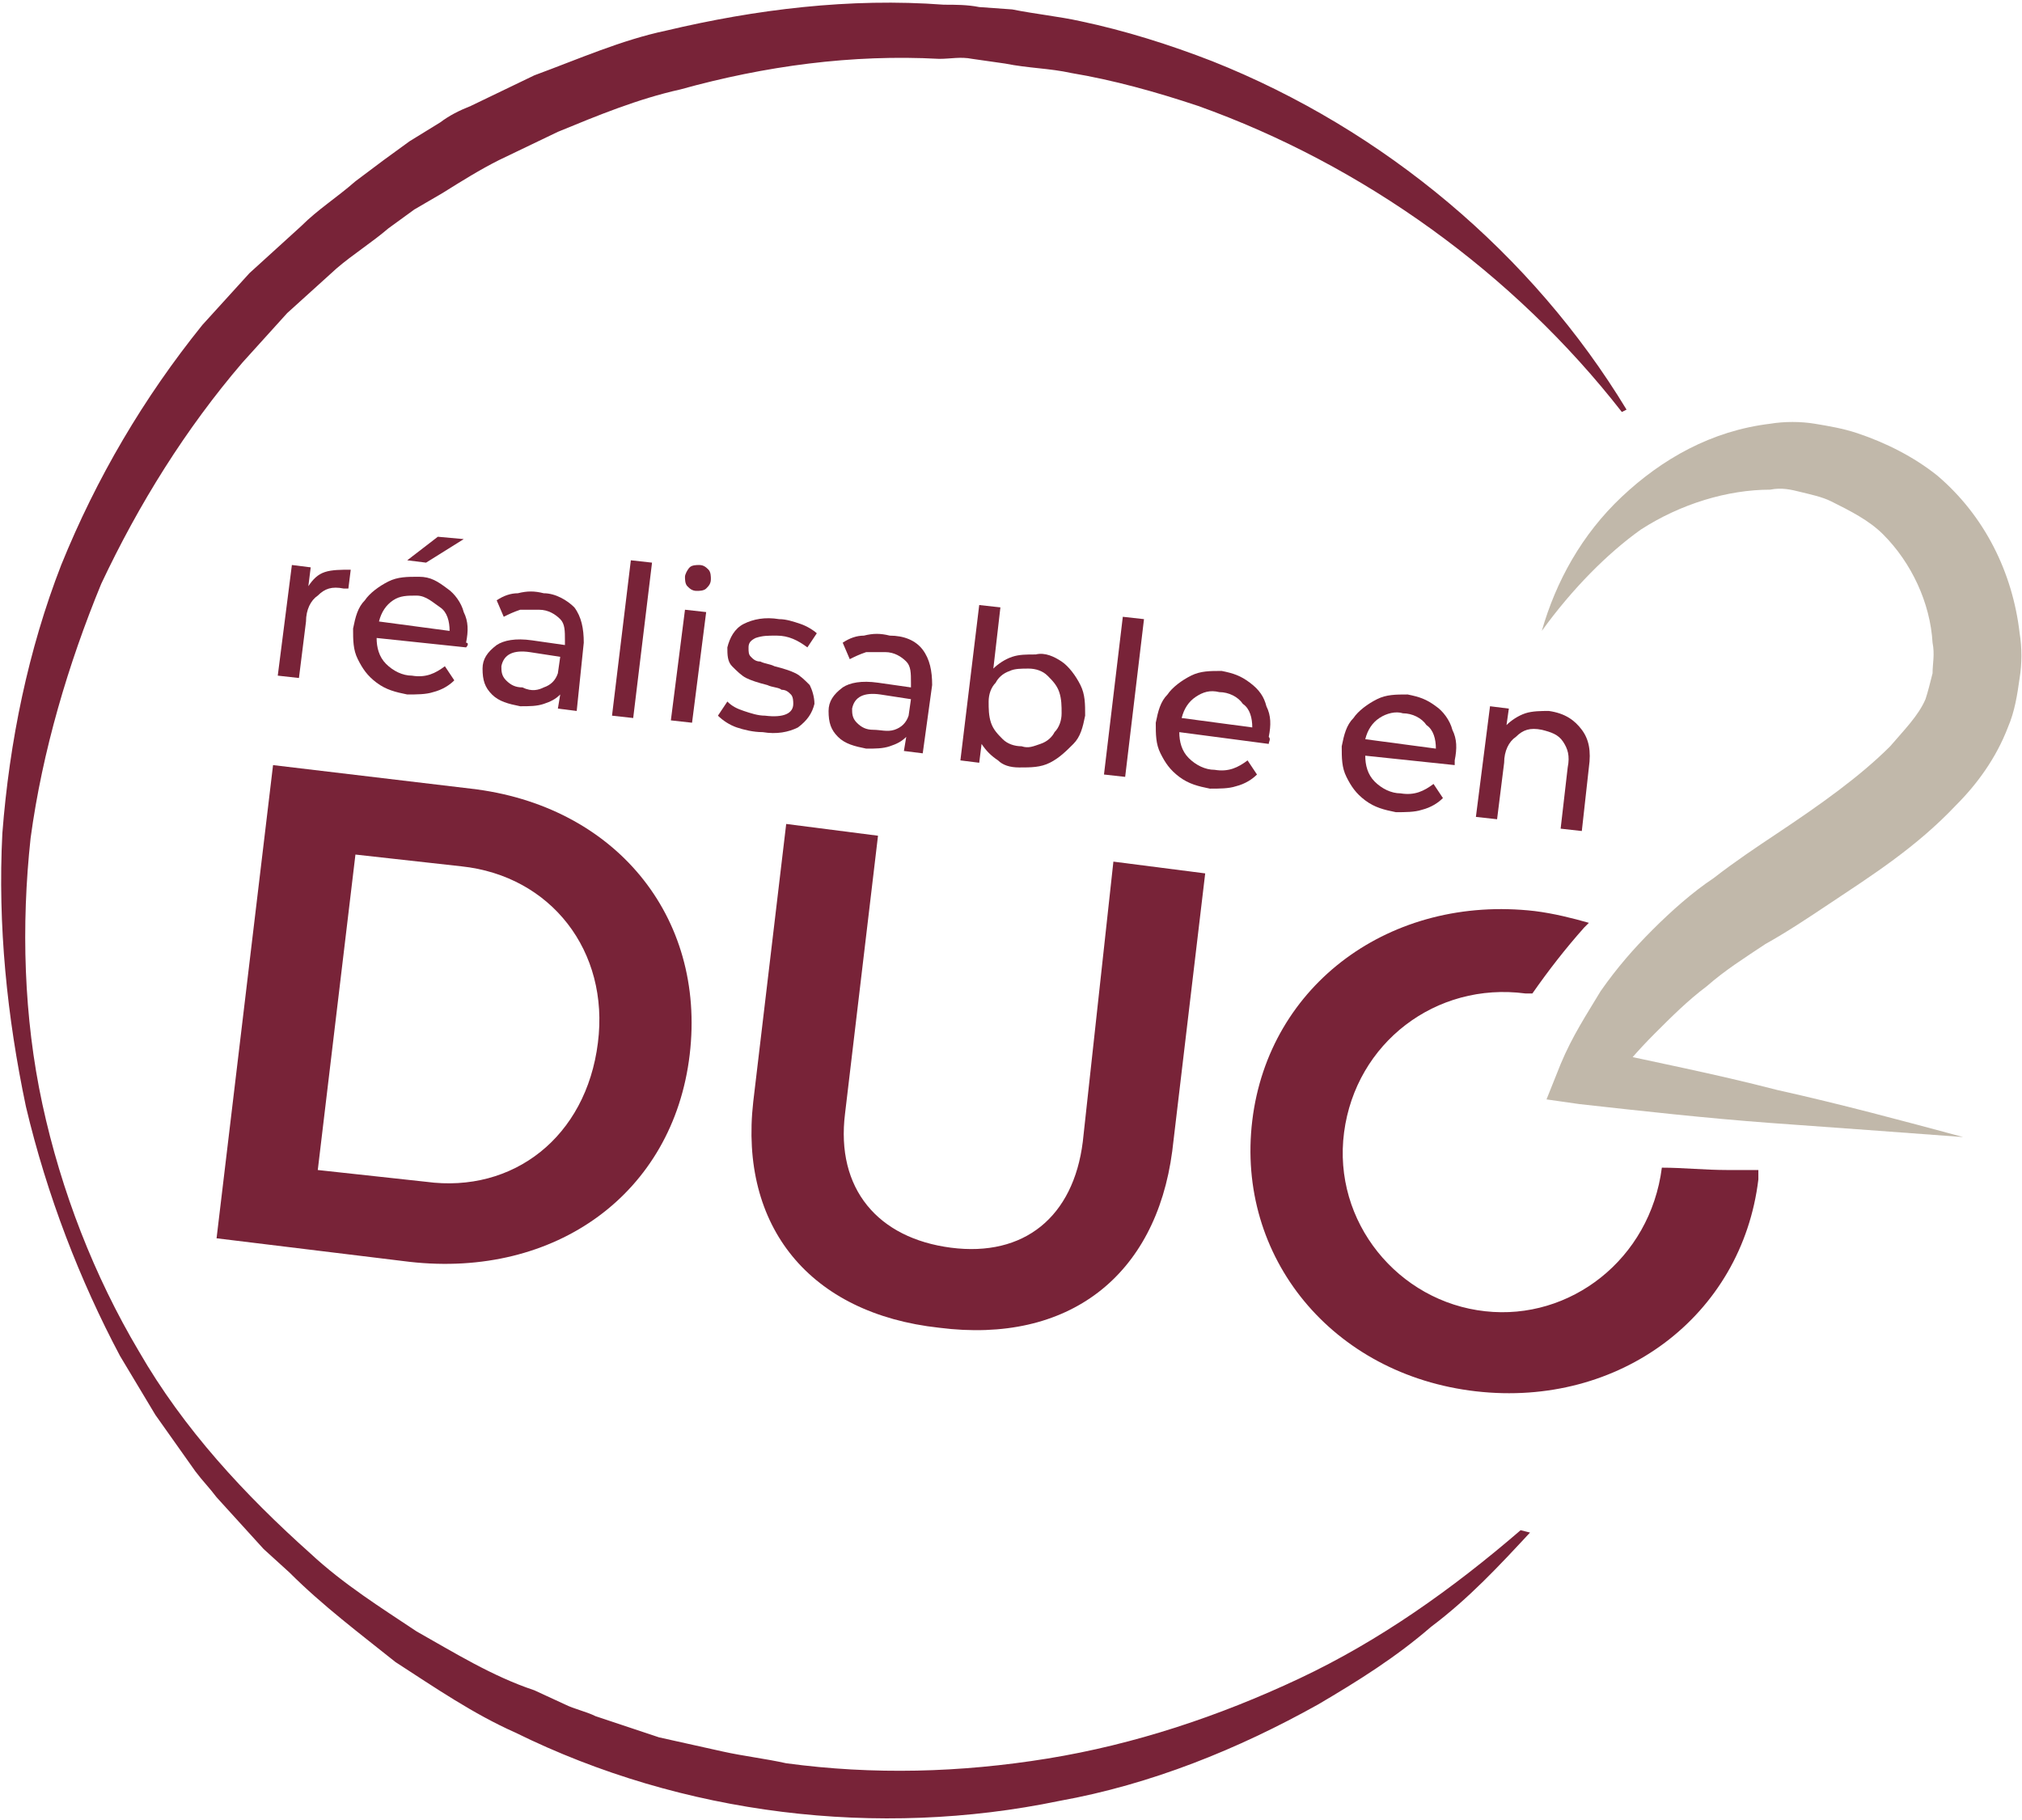
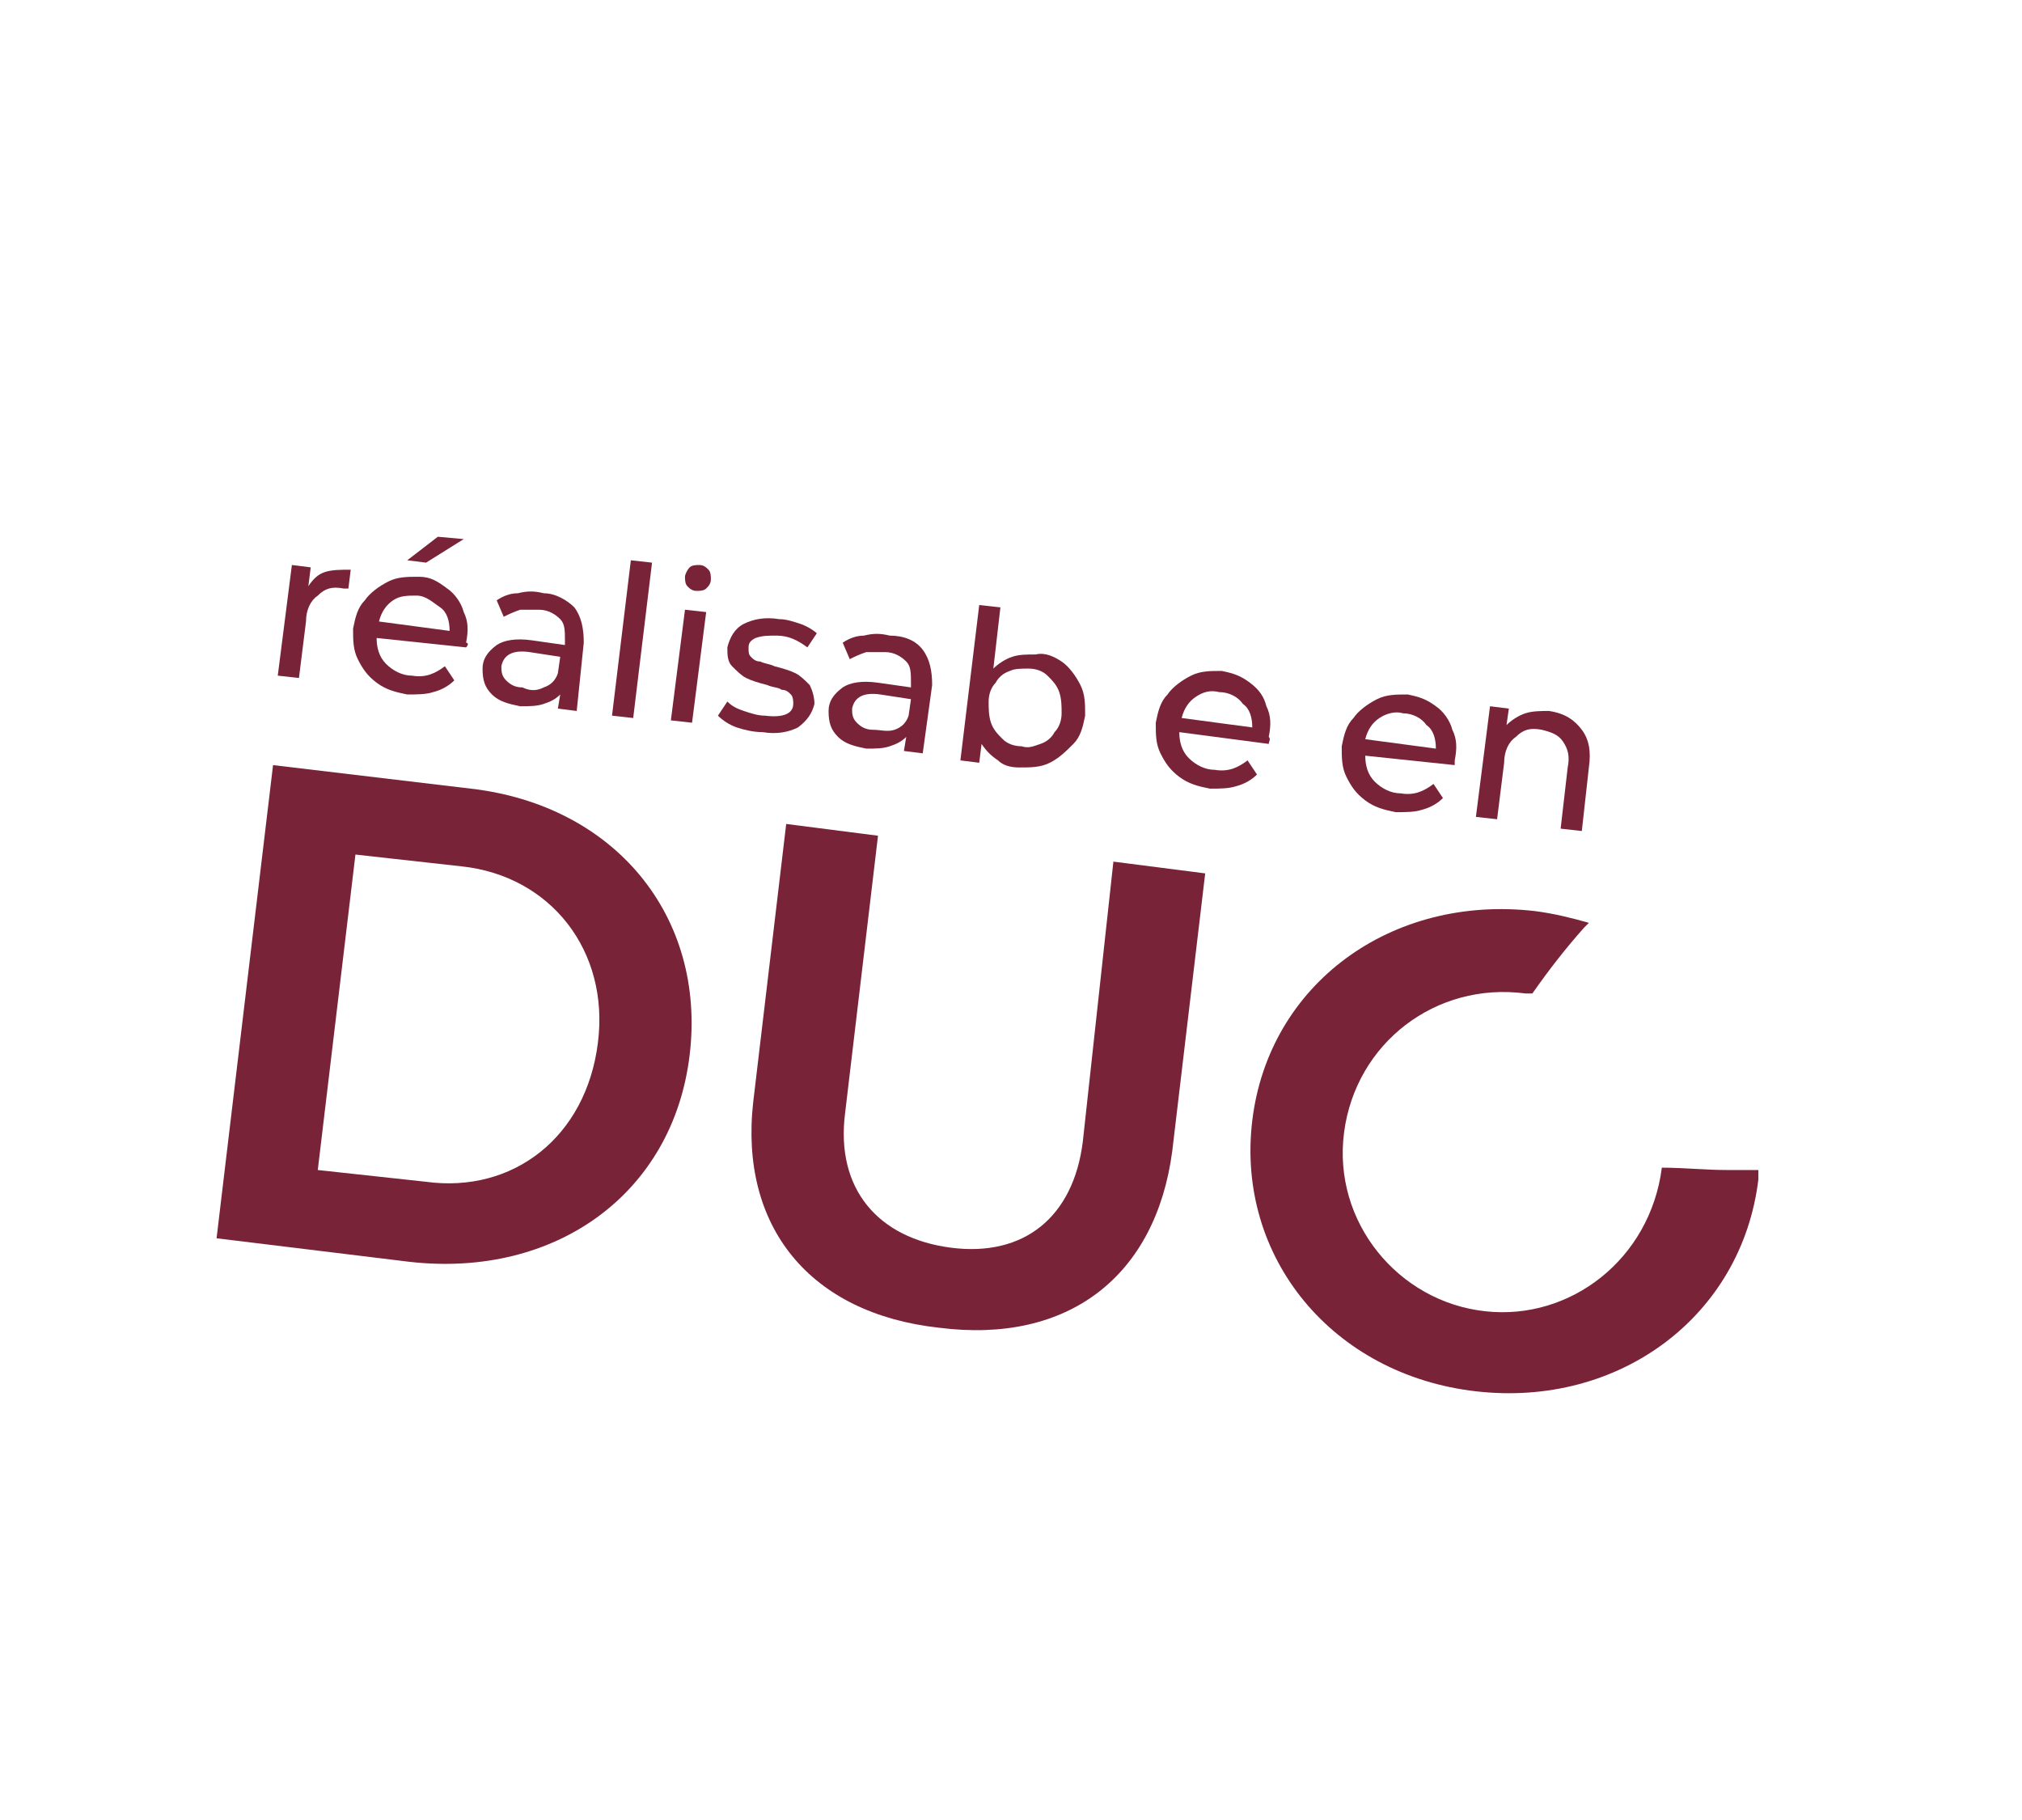
<svg xmlns="http://www.w3.org/2000/svg" version="1.1" id="Calque_1" x="0px" y="0px" width="85.9px" height="77.3px" viewBox="0 0 85.9 77.3" style="enable-background:new 0 0 85.9 77.3;" xml:space="preserve">
  <style type="text/css">
	.st0{fill:#782338;}
	.st1{fill:#C1B8AA;}
	.st2{enable-background:new    ;}
</style>
  <g>
-     <path class="st0" d="M65,65.1c-1.3,1.4-2.6,2.8-4.2,4c-1.5,1.3-3.1,2.3-4.8,3.3c-3.4,1.9-7.1,3.4-11,4.1c-7.7,1.6-16,0.6-23.1-2.9   c-1.8-0.8-3.4-1.9-5.1-3c-1.5-1.2-3.1-2.4-4.5-3.8l-1.1-1l-1-1.1l-1-1.1c-0.3-0.4-0.6-0.7-0.9-1.1l-1.7-2.4l-1.5-2.5   C3.4,54.4,2,50.8,1.1,47c-0.8-3.8-1.2-7.7-1-11.6c0.3-3.9,1.1-7.8,2.5-11.4c1.5-3.7,3.5-7.1,6-10.2l2-2.2l2.2-2   c0.7-0.7,1.5-1.2,2.3-1.9l1.2-0.9L17.4,6l1.3-0.8c0.4-0.3,0.8-0.5,1.3-0.7l2.7-1.3c1.9-0.7,3.7-1.5,5.6-1.9   c3.8-0.9,7.8-1.4,11.8-1.1c0.5,0,1,0,1.5,0.1L43,0.4c1,0.2,2,0.3,2.9,0.5c1.9,0.4,3.8,1,5.6,1.7c7.3,2.9,13.6,8.2,17.6,14.8   l-0.2,0.1c-4.6-5.9-11-10.5-18-13c-1.8-0.6-3.6-1.1-5.4-1.4c-0.9-0.2-1.8-0.2-2.8-0.4l-1.4-0.2c-0.5-0.1-0.9,0-1.4,0   c-3.7-0.2-7.4,0.3-11,1.3c-1.8,0.4-3.5,1.1-5.2,1.8l-2.5,1.2c-0.8,0.4-1.6,0.9-2.4,1.4l-1.2,0.7l-1.1,0.8c-0.7,0.6-1.5,1.1-2.2,1.7   l-2.1,1.9l-1.9,2.1c-2.4,2.8-4.4,6-6,9.4c-1.4,3.4-2.5,7.1-3,10.8C0.9,39.3,1,43.2,1.8,46.9S4,54.2,5.9,57.4   c1.9,3.3,4.5,6.1,7.3,8.6c1.4,1.3,3,2.3,4.5,3.3c1.6,0.9,3.2,1.9,5,2.5l1.3,0.6c0.4,0.2,0.9,0.3,1.3,0.5c0.9,0.3,1.8,0.6,2.7,0.9   l2.7,0.6c0.9,0.2,1.8,0.3,2.7,0.5c3.7,0.5,7.4,0.4,11.1-0.2s7.3-1.8,10.7-3.4s6.5-3.8,9.4-6.3L65,65.1z" />
    <g>
-       <path class="st1" d="M65.5,26.8c0.6-2.1,1.7-4.1,3.4-5.7c1.7-1.6,3.8-2.8,6.3-3.1c0.6-0.1,1.3-0.1,1.9,0s1.2,0.2,1.8,0.4    c1.2,0.4,2.4,1,3.4,1.8c2,1.7,3.2,4.1,3.5,6.7c0.1,0.6,0.1,1.3,0,1.9c-0.1,0.7-0.2,1.4-0.5,2.1c-0.5,1.3-1.3,2.4-2.2,3.3    c-1.7,1.8-3.6,3-5.4,4.2c-0.9,0.6-1.8,1.2-2.7,1.7c-0.9,0.6-1.7,1.1-2.5,1.8c-0.8,0.6-1.5,1.3-2.2,2s-1.4,1.5-1.9,2.2l-0.9-1.6    c2.7,0.6,5.3,1.1,8,1.8c2.7,0.6,5.3,1.3,7.9,2c-2.7-0.2-5.4-0.4-8.2-0.6c-2.7-0.2-5.4-0.5-8.1-0.8l-1.4-0.2l0.6-1.5    c0.5-1.2,1.1-2.1,1.7-3.1c0.7-1,1.4-1.8,2.2-2.6c0.8-0.8,1.7-1.6,2.6-2.2c0.9-0.7,1.8-1.3,2.7-1.9c1.8-1.2,3.5-2.4,4.8-3.7    c0.6-0.7,1.2-1.3,1.5-2c0.1-0.3,0.2-0.7,0.3-1.1c0-0.4,0.1-0.8,0-1.3c-0.1-1.7-0.9-3.4-2.1-4.6c-0.6-0.6-1.4-1-2.2-1.4    c-0.4-0.2-0.9-0.3-1.3-0.4s-0.8-0.2-1.3-0.1c-1.8,0-3.8,0.6-5.5,1.7C68.3,23.5,66.8,25,65.5,26.8z" />
-     </g>
+       </g>
    <g class="st2">
      <path class="st0" d="M13.8,24.3c0.3-0.1,0.7-0.1,1.1-0.1L14.8,25c0,0-0.1,0-0.2,0c-0.5-0.1-0.8,0-1.1,0.3    c-0.3,0.2-0.5,0.6-0.5,1.1l-0.3,2.4l-0.9-0.1l0.6-4.7l0.8,0.1l-0.1,0.8C13.3,24.6,13.5,24.4,13.8,24.3z" />
      <path class="st0" d="M19.8,27.5L16,27.1c0,0.4,0.1,0.8,0.4,1.1s0.7,0.5,1.1,0.5c0.6,0.1,1-0.1,1.4-0.4l0.4,0.6    c-0.2,0.2-0.5,0.4-0.9,0.5c-0.3,0.1-0.7,0.1-1.1,0.1c-0.5-0.1-0.9-0.2-1.3-0.5c-0.4-0.3-0.6-0.6-0.8-1S15,27.2,15,26.7    c0.1-0.5,0.2-0.9,0.5-1.2c0.2-0.3,0.6-0.6,1-0.8c0.4-0.2,0.8-0.2,1.3-0.2s0.8,0.2,1.2,0.5c0.3,0.2,0.6,0.6,0.7,1    c0.2,0.4,0.2,0.8,0.1,1.3C19.9,27.3,19.9,27.4,19.8,27.5z M16.7,25.5c-0.3,0.2-0.5,0.5-0.6,0.9l3,0.4c0-0.4-0.1-0.8-0.4-1    s-0.6-0.5-1-0.5S17,25.3,16.7,25.5z M18.6,22.8l1.1,0.1l-1.6,1l-0.8-0.1L18.6,22.8z" />
      <path class="st0" d="M24.4,25.8c0.3,0.4,0.4,0.9,0.4,1.5l-0.3,2.9l-0.8-0.1l0.1-0.6c-0.2,0.2-0.4,0.3-0.7,0.4    c-0.3,0.1-0.6,0.1-1,0.1c-0.5-0.1-0.9-0.2-1.2-0.5c-0.3-0.3-0.4-0.6-0.4-1.1c0-0.4,0.2-0.7,0.6-1c0.3-0.2,0.8-0.3,1.5-0.2l1.4,0.2    v-0.2c0-0.4,0-0.7-0.2-0.9c-0.2-0.2-0.5-0.4-0.9-0.4c-0.3,0-0.6,0-0.8,0c-0.3,0.1-0.5,0.2-0.7,0.3l-0.3-0.7    c0.3-0.2,0.6-0.3,0.9-0.3c0.4-0.1,0.7-0.1,1.1,0C23.6,25.2,24.1,25.5,24.4,25.8z M23.1,29.2c0.3-0.1,0.5-0.3,0.6-0.6l0.1-0.7    l-1.3-0.2c-0.7-0.1-1.1,0.1-1.2,0.6c0,0.2,0,0.4,0.2,0.6s0.4,0.3,0.7,0.3C22.6,29.4,22.9,29.3,23.1,29.2z" />
      <path class="st0" d="M26.8,23.8l0.9,0.1l-0.8,6.6L26,30.4L26.8,23.8z" />
      <path class="st0" d="M29.1,25.9L30,26l-0.6,4.7l-0.9-0.1L29.1,25.9z M29.2,24.9c-0.1-0.1-0.1-0.3-0.1-0.4s0.1-0.3,0.2-0.4    s0.3-0.1,0.4-0.1c0.2,0,0.3,0.1,0.4,0.2s0.1,0.3,0.1,0.4c0,0.2-0.1,0.3-0.2,0.4s-0.3,0.1-0.4,0.1C29.4,25.1,29.3,25,29.2,24.9z" />
      <path class="st0" d="M31.3,30.9c-0.3-0.1-0.6-0.3-0.8-0.5l0.4-0.6c0.2,0.2,0.4,0.3,0.7,0.4c0.3,0.1,0.6,0.2,0.9,0.2    c0.8,0.1,1.2-0.1,1.2-0.5c0-0.1,0-0.3-0.1-0.4s-0.2-0.2-0.4-0.2c-0.1-0.1-0.4-0.1-0.6-0.2c-0.4-0.1-0.7-0.2-0.9-0.3    c-0.2-0.1-0.4-0.3-0.6-0.5s-0.2-0.5-0.2-0.8c0.1-0.4,0.3-0.8,0.7-1s0.9-0.3,1.5-0.2c0.3,0,0.6,0.1,0.9,0.2    c0.3,0.1,0.6,0.3,0.7,0.4l-0.4,0.6C33.9,27.2,33.5,27,33,27c-0.4,0-0.6,0-0.9,0.1c-0.2,0.1-0.3,0.2-0.3,0.4c0,0.2,0,0.3,0.1,0.4    s0.2,0.2,0.4,0.2c0.2,0.1,0.4,0.1,0.6,0.2c0.4,0.1,0.7,0.2,0.9,0.3c0.2,0.1,0.4,0.3,0.6,0.5c0.1,0.2,0.2,0.5,0.2,0.8    c-0.1,0.4-0.3,0.7-0.7,1c-0.4,0.2-0.9,0.3-1.5,0.2C32,31.1,31.6,31,31.3,30.9z" />
      <path class="st0" d="M39.2,27.6c0.3,0.4,0.4,0.9,0.4,1.5L39.2,32l-0.8-0.1l0.1-0.6c-0.2,0.2-0.4,0.3-0.7,0.4s-0.6,0.1-1,0.1    c-0.5-0.1-0.9-0.2-1.2-0.5s-0.4-0.6-0.4-1.1c0-0.4,0.2-0.7,0.6-1c0.3-0.2,0.8-0.3,1.5-0.2l1.4,0.2V29c0-0.4,0-0.7-0.2-0.9    c-0.2-0.2-0.5-0.4-0.9-0.4c-0.3,0-0.6,0-0.8,0c-0.3,0.1-0.5,0.2-0.7,0.3l-0.3-0.7c0.3-0.2,0.6-0.3,0.9-0.3c0.4-0.1,0.7-0.1,1.1,0    C38.4,27,38.9,27.2,39.2,27.6z M38,31c0.3-0.1,0.5-0.3,0.6-0.6l0.1-0.7l-1.3-0.2c-0.7-0.1-1.1,0.1-1.2,0.6c0,0.2,0,0.4,0.2,0.6    s0.4,0.3,0.7,0.3S37.7,31.1,38,31z" />
      <path class="st0" d="M45.1,28.1c0.3,0.2,0.6,0.6,0.8,1s0.2,0.8,0.2,1.3c-0.1,0.5-0.2,0.9-0.5,1.2c-0.3,0.3-0.6,0.6-1,0.8    s-0.8,0.2-1.3,0.2c-0.4,0-0.7-0.1-0.9-0.3c-0.3-0.2-0.5-0.4-0.7-0.7l-0.1,0.8l-0.8-0.1l0.8-6.6l0.9,0.1l-0.3,2.6    c0.2-0.2,0.5-0.4,0.8-0.5s0.6-0.1,1-0.1C44.4,27.7,44.8,27.9,45.1,28.1z M44.2,31.6c0.3-0.1,0.5-0.3,0.6-0.5    c0.2-0.2,0.3-0.5,0.3-0.8s0-0.6-0.1-0.9s-0.3-0.5-0.5-0.7s-0.5-0.3-0.8-0.3s-0.6,0-0.8,0.1c-0.3,0.1-0.5,0.3-0.6,0.5    c-0.2,0.2-0.3,0.5-0.3,0.8s0,0.6,0.1,0.9s0.3,0.5,0.5,0.7s0.5,0.3,0.8,0.3C43.7,31.8,43.9,31.7,44.2,31.6z" />
-       <path class="st0" d="M47.7,26.2l0.9,0.1L47.8,33l-0.9-0.1L47.7,26.2z" />
      <path class="st0" d="M53.9,31.6l-3.8-0.5c0,0.4,0.1,0.8,0.4,1.1c0.3,0.3,0.7,0.5,1.1,0.5c0.6,0.1,1-0.1,1.4-0.4l0.4,0.6    c-0.2,0.2-0.5,0.4-0.9,0.5c-0.3,0.1-0.7,0.1-1.1,0.1c-0.5-0.1-0.9-0.2-1.3-0.5c-0.4-0.3-0.6-0.6-0.8-1c-0.2-0.4-0.2-0.8-0.2-1.3    c0.1-0.5,0.2-0.9,0.5-1.2c0.2-0.3,0.6-0.6,1-0.8c0.4-0.2,0.8-0.2,1.3-0.2c0.5,0.1,0.8,0.2,1.2,0.5s0.6,0.6,0.7,1    c0.2,0.4,0.2,0.8,0.1,1.3C54,31.4,53.9,31.5,53.9,31.6z M50.8,29.6c-0.3,0.2-0.5,0.5-0.6,0.9l3,0.4c0-0.4-0.1-0.8-0.4-1    c-0.2-0.3-0.6-0.5-1-0.5C51.4,29.3,51.1,29.4,50.8,29.6z" />
      <path class="st0" d="M61.8,32.5L58,32.1c0,0.4,0.1,0.8,0.4,1.1c0.3,0.3,0.7,0.5,1.1,0.5c0.6,0.1,1-0.1,1.4-0.4l0.4,0.6    c-0.2,0.2-0.5,0.4-0.9,0.5c-0.3,0.1-0.7,0.1-1.1,0.1c-0.5-0.1-0.9-0.2-1.3-0.5c-0.4-0.3-0.6-0.6-0.8-1S57,32.2,57,31.7    c0.1-0.5,0.2-0.9,0.5-1.2c0.2-0.3,0.6-0.6,1-0.8c0.4-0.2,0.8-0.2,1.3-0.2c0.5,0.1,0.8,0.2,1.2,0.5c0.3,0.2,0.6,0.6,0.7,1    c0.2,0.4,0.2,0.8,0.1,1.3C61.8,32.3,61.8,32.4,61.8,32.5z M58.6,30.5c-0.3,0.2-0.5,0.5-0.6,0.9l3,0.4c0-0.4-0.1-0.8-0.4-1    c-0.2-0.3-0.6-0.5-1-0.5C59.3,30.2,58.9,30.3,58.6,30.5z" />
      <path class="st0" d="M67.2,31c0.3,0.4,0.4,0.9,0.3,1.6l-0.3,2.7l-0.9-0.1l0.3-2.6c0.1-0.5,0-0.8-0.2-1.1c-0.2-0.3-0.5-0.4-0.9-0.5    c-0.5-0.1-0.8,0-1.1,0.3c-0.3,0.2-0.5,0.6-0.5,1.1l-0.3,2.4l-0.9-0.1l0.6-4.7l0.8,0.1L64,30.8c0.2-0.2,0.5-0.4,0.8-0.5    s0.7-0.1,1-0.1C66.5,30.3,66.9,30.6,67.2,31z" />
    </g>
    <g>
      <path class="st0" d="M20,33.5l-8.4-1L9.2,52.6l8.2,1c6.2,0.7,11.2-2.9,11.9-8.8S26.1,34.2,20,33.5z M18.1,50.2l-4.6-0.5l1.6-13.4    l4.5,0.5c3.8,0.4,6.3,3.6,5.8,7.5C24.9,48.3,21.8,50.7,18.1,50.2z" />
      <path class="st0" d="M46,48.5c-0.4,3.2-2.5,4.9-5.6,4.5s-4.9-2.5-4.5-5.7l1.4-11.8L33.4,35L32,46.8c-0.6,5.3,2.4,9,7.9,9.6    c5.5,0.7,9.2-2.2,9.9-7.5l1.4-11.8l-3.9-0.5L46,48.5z" />
      <path class="st0" d="M70.6,49.6L70.6,49.6c-0.5,3.9-3.9,6.5-7.5,6.1c-3.7-0.4-6.5-3.8-6-7.6s3.9-6.4,7.7-5.9c0.1,0,0.2,0,0.3,0    c0.7-1,1.4-1.9,2.2-2.8c0.1-0.1,0.1-0.1,0.2-0.2c-0.7-0.2-1.5-0.4-2.3-0.5c-6.1-0.7-11.3,3.1-12,8.9s3.4,10.8,9.5,11.5    s11.3-3.2,12-9c0-0.1,0-0.3,0-0.4c-0.4,0-0.8,0-1.3,0C72.4,49.7,71.5,49.6,70.6,49.6z" />
    </g>
  </g>
</svg>